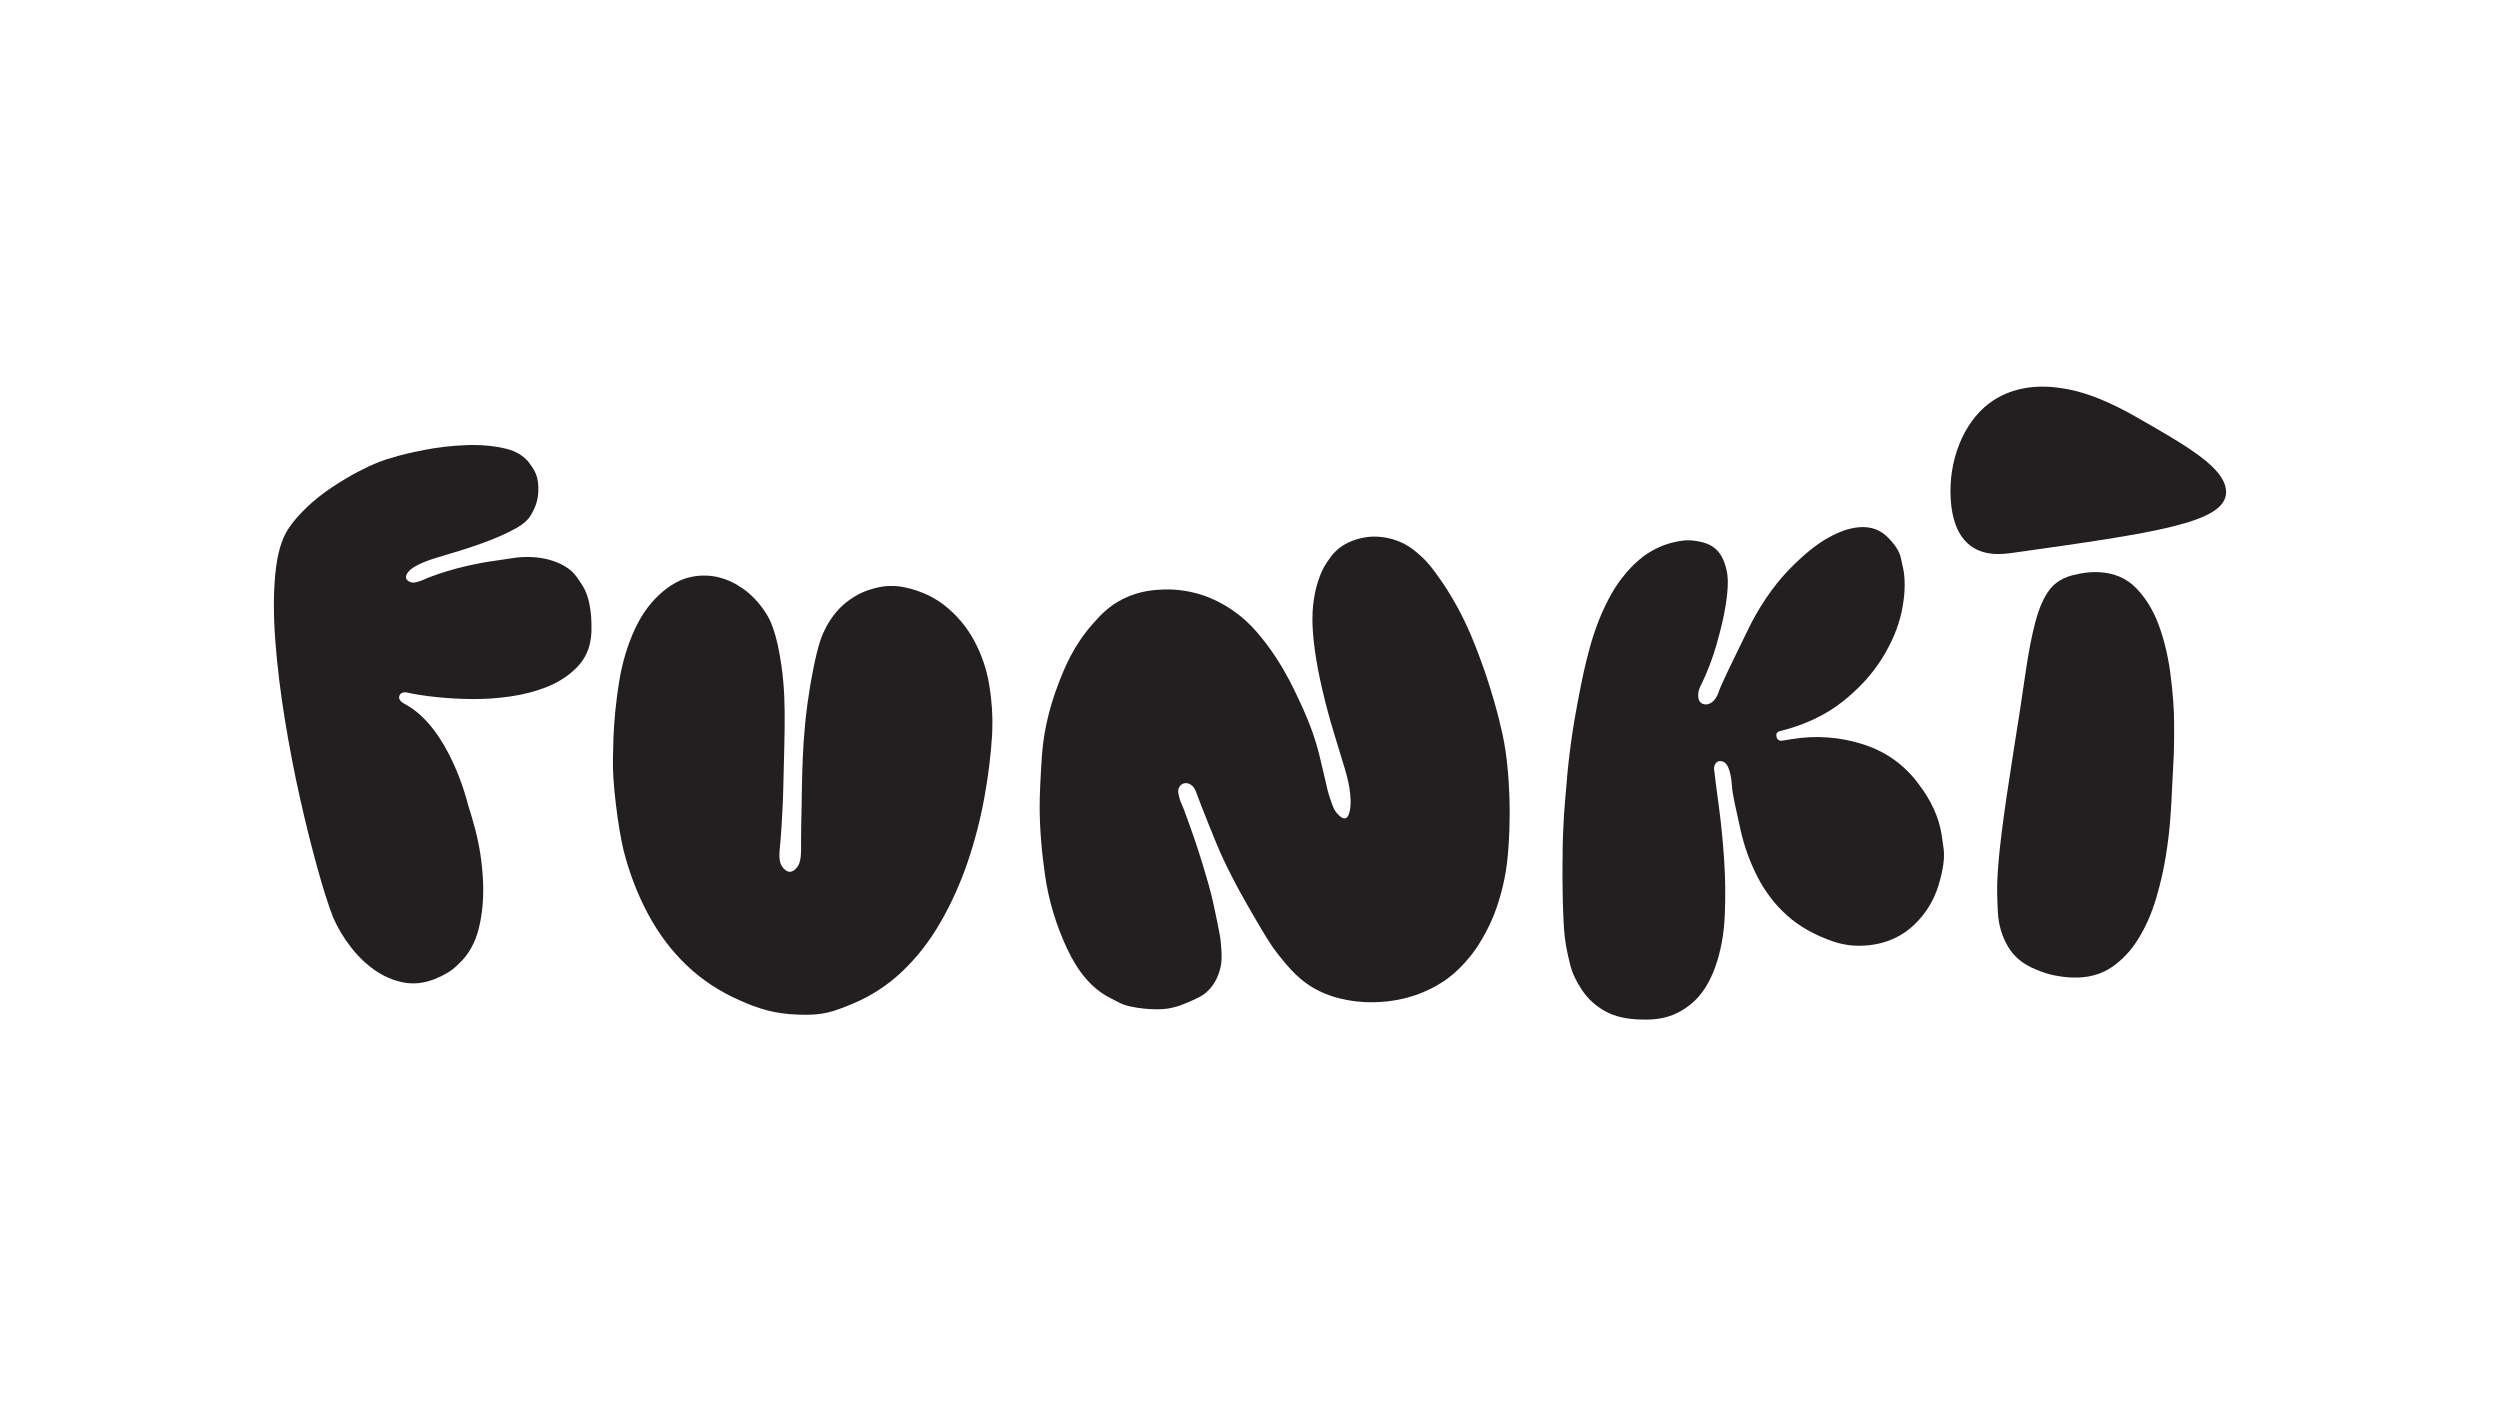
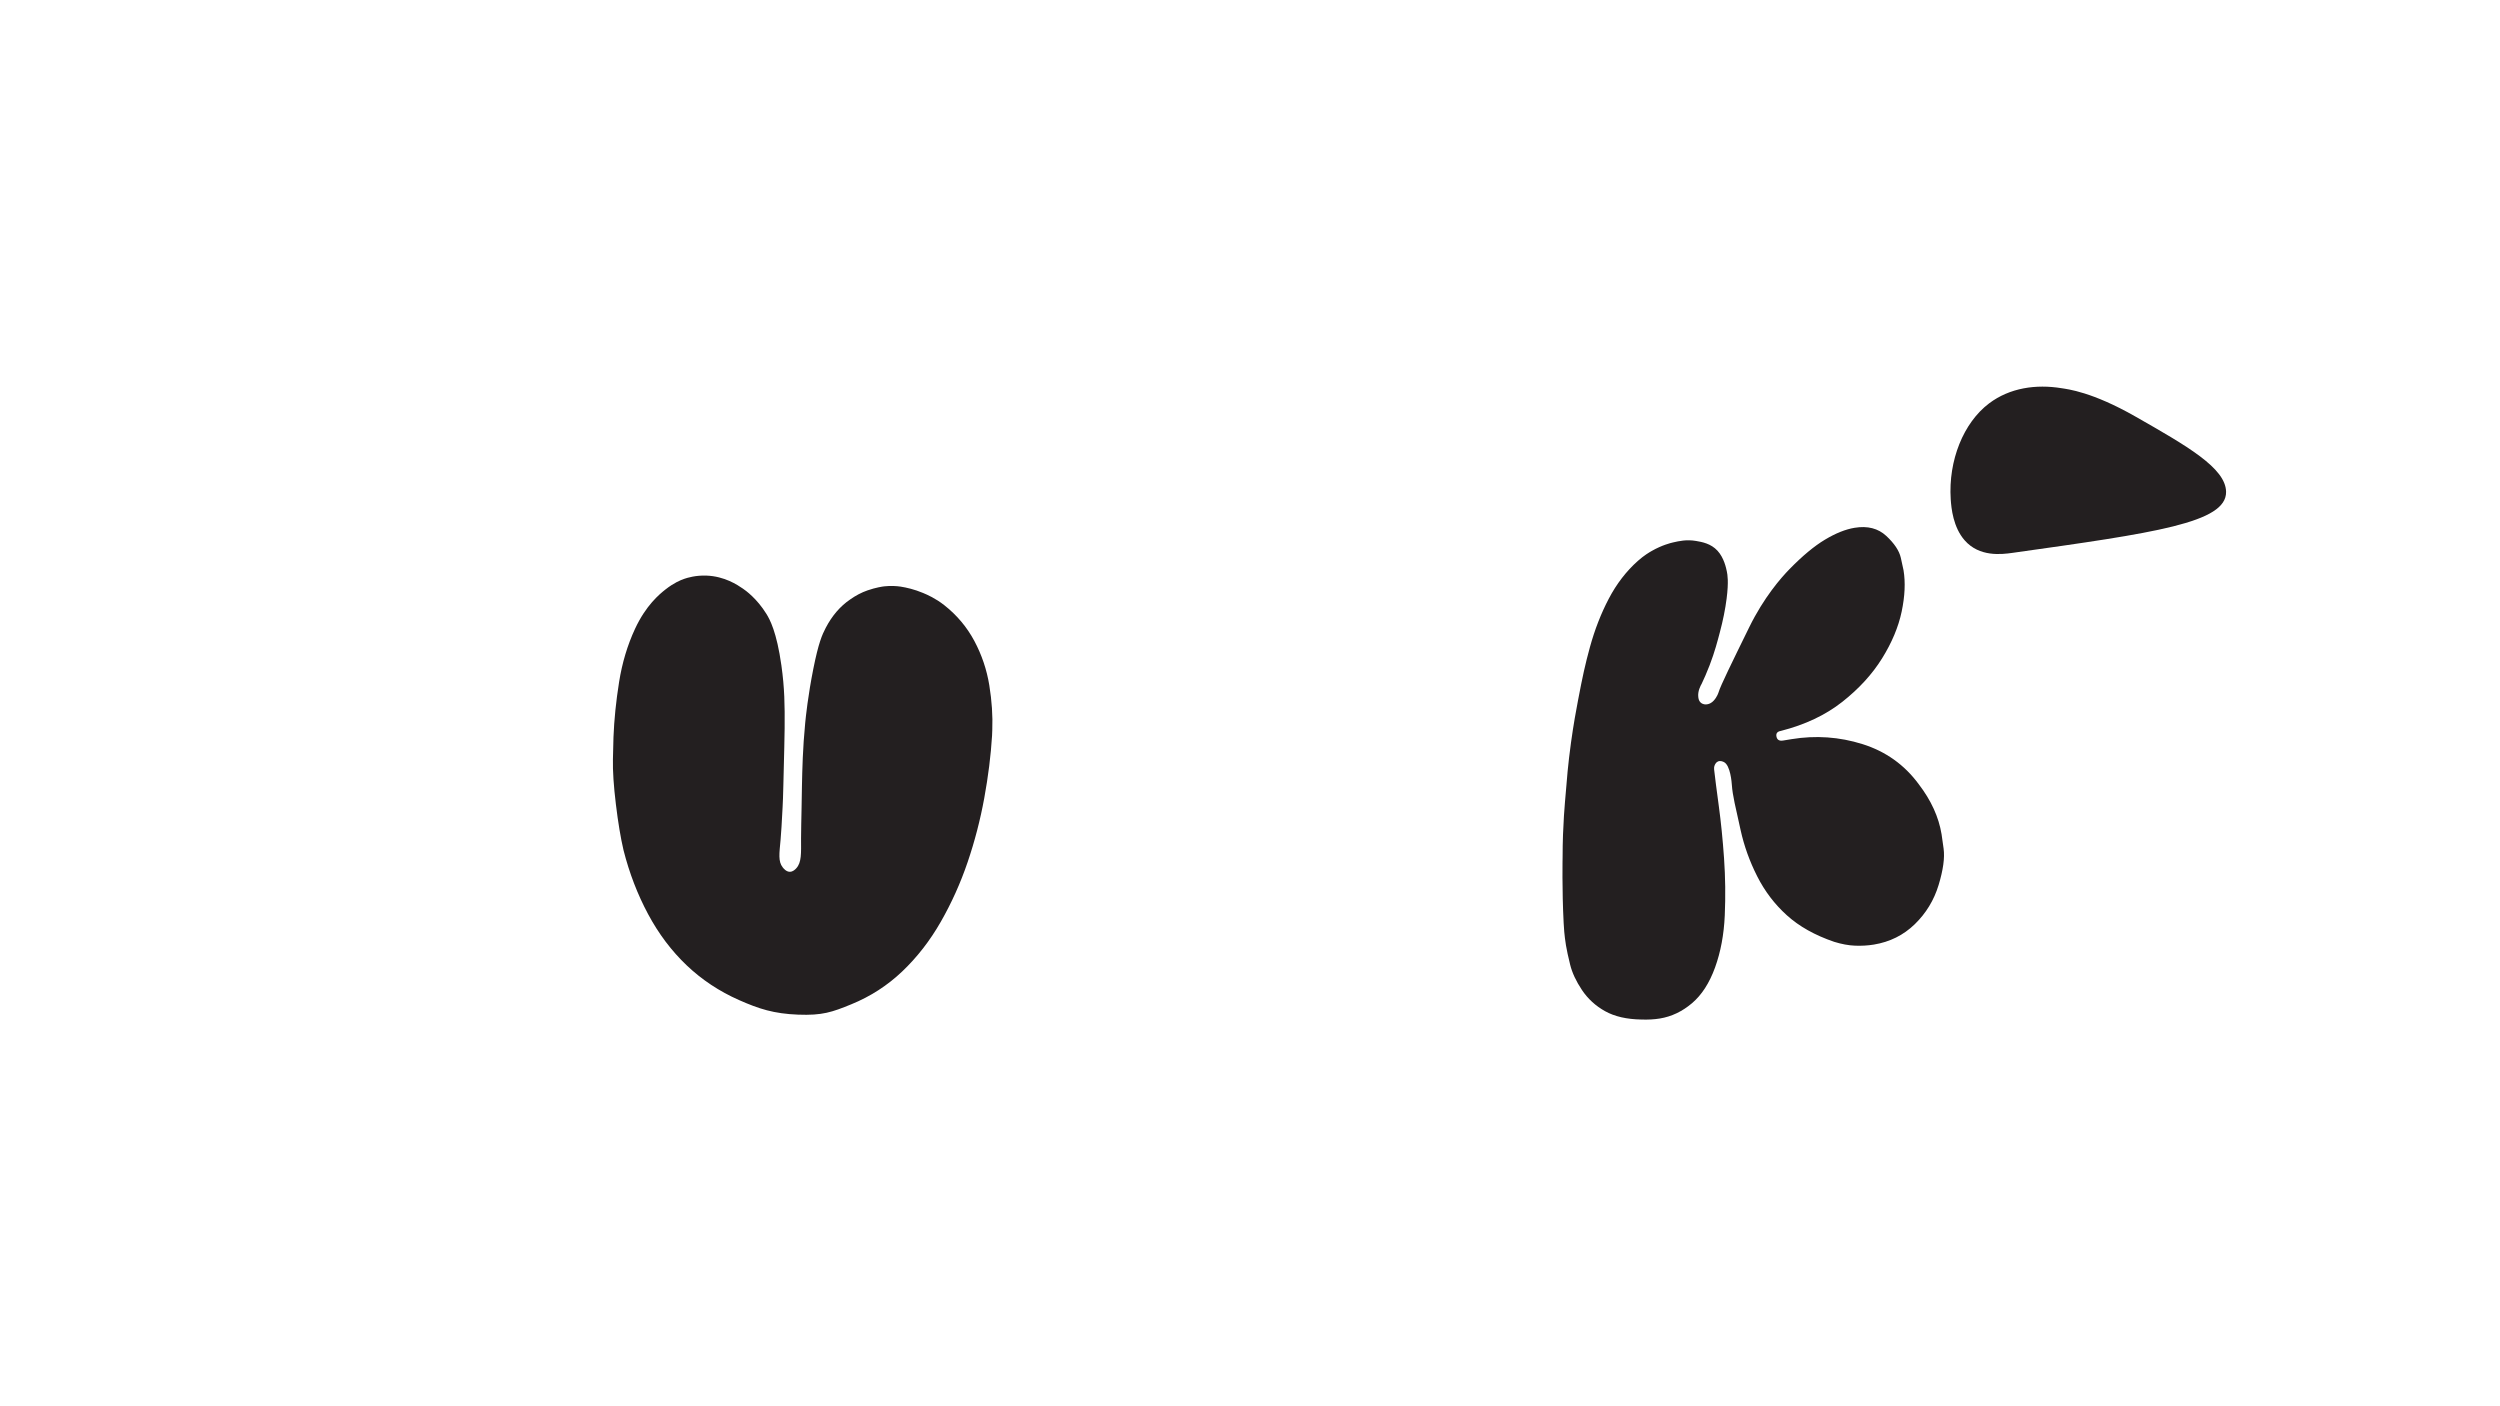
<svg xmlns="http://www.w3.org/2000/svg" id="Layer_1" x="0px" y="0px" viewBox="0 0 1920 1080" style="enable-background:new 0 0 1920 1080;" xml:space="preserve">
  <style type="text/css">	.st0{fill:#231F20;}</style>
  <g>
    <path class="st0" d="M601.11,666.11c0.67,0.86,2.68,3.41,5.47,3.42c2.41,0.02,4.2-1.86,4.94-2.66c4.16-4.49,3.73-11.48,3.69-22.94  c-0.02-7.17,0.28-14.33,0.36-21.49c0,0,0.07-6.78,0.33-19.09c0.25-11.96,0.6-28.7,2.5-48.16c0.46-4.74,2.13-20.91,6.25-41.61  c3.95-19.79,6.76-26.14,9.54-31.45c4.87-9.31,11.11-16.56,18.73-21.74c4.3-3.05,8.74-5.37,13.32-6.97  c6.53-2.27,11.72-2.99,12.93-3.12c5.04-0.54,9.32-0.23,12.46,0.21c4.6,0.72,10.61,2.09,17.28,4.88c3.28,1.37,9.58,4.1,16.31,9.4  c9.68,7.63,17.38,16.79,23.09,27.48c5.7,10.7,9.53,22.04,11.48,34.04c1.95,12,2.71,23.47,2.28,34.4c-0.06,1.61-0.12,3.06-0.17,4.34  c-0.92,15.11-2.91,31.06-5.98,47.85c-3.07,16.8-7.34,33.23-12.8,49.28c-5.46,16.06-12.34,31.34-20.64,45.83  c-8.3,14.5-18.14,27.16-29.51,37.99c-11.38,10.84-24.43,19.27-39.17,25.29c-14.73,6.03-22.23,8.68-40.88,7.95  c-18.66-0.73-30.06-4.45-45.27-11.17c-15.2-6.71-28.63-15.62-40.28-26.7c-11.65-11.09-21.53-24.2-29.63-39.34  c-8.11-15.13-14.4-31.49-18.86-49.07c-2.21-9.43-4.17-21.19-5.87-35.27c-1.71-14.08-2.47-25.63-2.27-34.64  c0.19-9.01,0.33-14.64,0.42-16.9c0.53-13.51,1.96-27.63,4.31-42.36c2.34-14.72,6.42-28.34,12.23-40.84  c8.38-18.05,18.71-26.56,23.41-30.26c6.5-5.1,11.61-7.19,14.53-8.19c2.2-0.75,8.53-2.74,16.85-2.45  c13.96,0.5,23.84,7.1,28.12,10.04c2.06,1.41,10.68,7.53,18.02,19.41c2.53,4.09,7.88,13.67,11.51,39.64  c2.42,17.33,2.62,30.25,2.47,48.18c-0.05,5.56-0.32,18.28-0.98,43.7c-0.23,9.03-0.34,12.38-0.59,17.01  c-0.68,12.75-1.02,19.13-1.53,24.72C598.52,655.58,597.53,661.56,601.11,666.11z" />
    <path class="st0" d="M1408.64,723.32c-14.81-5.06-26.91-11.85-36.31-20.36c-9.41-8.5-17.01-18.5-22.82-29.99  c-5.81-11.48-10.05-23.31-12.73-35.48c-3.88-17.66-6.15-26.41-6.72-34.68c-0.11-1.54-1.05-15.17-6.16-17.57  c-0.71-0.33-2.62-1.23-4.44-0.46c-1.45,0.62-2.16,2.01-2.37,2.41c-0.81,1.59-0.71,3.15-0.66,3.67c0.76,6.7,1.96,16.12,3.62,28.28  c1.66,12.17,2.99,25.5,4.01,39.98c1.01,14.49,1.2,29.11,0.56,43.86c-0.64,14.76-3.14,28.11-7.47,40.07  c-4.34,11.96-10.25,21.11-17.73,27.44c-7.48,6.34-15.69,10.25-24.65,11.72c-4.32,0.71-9.04,0.97-14.18,0.79  c-11.28-0.19-20.57-2.32-27.89-6.41c-7.31-4.08-13.24-9.5-17.75-16.25c-4.52-6.75-7.54-13.24-9.08-19.47  c-1.53-6.22-2.6-11.15-3.2-14.81c-1.3-7.94-1.63-14.11-1.78-17.09c-1.35-25.9-0.81-50.64-0.81-50.64c0-24.81,1.94-43.29,2.37-48.78  c0.8-10.19,1.8-22.69,4.08-39.27c1.99-14.4,4.02-25.2,5.37-32.31c3.46-18.21,5.55-27.81,9.13-40.85  c3.73-13.56,8.58-26.02,14.56-37.4c5.97-11.37,13.41-21.03,22.33-28.97c4.8-4.28,8.95-6.65,10.65-7.63  c7.87-4.5,14.63-6.14,16.3-6.52c4.67-1.07,10.43-2.4,17.77-1.13c4.52,0.78,11.32,1.96,16.42,7.51c5.01,5.46,6.61,13.24,7.17,15.97  c0.48,2.36,1.48,7.75-0.17,20.73c-1.04,8.18-2.78,16.81-5.2,25.9c-1.73,6.5-3.81,14.77-7.85,25.31c-2.23,5.82-4.4,10.64-6.11,14.24  c-0.83,1.41-3.19,5.77-2.6,10.26c0.15,1.14,0.4,2.85,1.76,4.13c0.94,0.89,2,1.18,2.45,1.3c2.4,0.63,4.43-0.41,5.1-0.75  c1-0.51,1.76-1.16,2.49-1.94c2.71-2.9,3.72-6.27,3.81-6.56c1.51-5.02,9.92-22.15,23.48-49.8c11.27-22.98,24.43-38,30.99-44.7  c9.91-10.14,18.98-17.69,27.21-22.61c8.22-4.93,15.81-7.97,22.78-9.11c9.95-1.64,18.04,0.45,24.28,6.23  c6.23,5.8,9.96,11.4,11.19,16.82s1.93,8.63,2.09,9.62c1.53,9.29,1.04,19.85-1.44,31.67c-2.49,11.83-7.51,23.81-15.05,35.95  c-7.55,12.15-17.73,23.28-30.55,33.39c-12.83,10.12-28.55,17.56-47.19,22.32c-2.66,0.44-3.79,1.82-3.41,4.14  c0.44,2.66,2.15,3.74,5.13,3.25c2.32-0.38,4.48-0.74,6.47-1.06c18.58-3.05,36.76-1.78,54.55,3.82  c17.79,5.6,32.16,15.85,43.13,30.74c9.53,12.41,15.39,25.25,17.57,38.51c0.05,0.33,0.57,4,1.55,10.99  c0.97,6.99-0.31,16.33-3.84,27.97c-3.54,11.66-9.65,21.69-18.31,30.1c-8.67,8.41-19.15,13.62-31.42,15.64  c-4.65,0.76-9.46,1.04-14.43,0.84C1419.75,726.09,1414.38,725.1,1408.64,723.32z" />
    <g>
-       <path class="st0" d="M1668.08,606.69c-0.16,4.71-0.56,11.55-1.16,20.51c-0.61,8.97-1.77,18.88-3.47,29.71   c-1.71,10.85-4.23,21.88-7.57,33.11s-7.82,21.46-13.45,30.69c-5.63,9.24-12.59,16.65-20.89,22.25s-18.34,8.2-30.11,7.79   c-4.13-0.14-8.53-0.67-13.21-1.57c-4.68-0.9-9.64-2.48-14.86-4.72c-9.59-3.87-16.68-9.71-21.26-17.54   c-4.59-7.82-7.16-16.45-7.71-25.91c-0.55-9.45-0.71-17.55-0.47-24.33c0.32-9.12,1.41-21.24,3.26-36.35s4.86-35.85,9.03-62.23   c3.76-23.44,6.82-43.36,9.16-59.79c2.34-16.42,4.95-30.03,7.84-40.83c2.88-10.8,6.56-19.07,11.03-24.81   c4.47-5.73,10.86-9.49,19.18-11.26c6.24-1.55,12.16-2.23,17.75-2.03c12.06,0.42,21.87,4.52,29.41,12.3   c7.53,7.78,13.38,17.42,17.55,28.9c4.16,11.49,7.12,24.05,8.85,37.66c1.73,13.62,2.64,25.51,2.73,35.68s0.01,18.64-0.23,25.41   c-0.12,3.53-0.37,8.39-0.73,14.56C1668.38,600.07,1668.16,604.34,1668.08,606.69z" />
      <g>
        <path class="st0" d="M1709.63,377.7c-0.29-18.26-29.94-35.17-69.7-57.84c-33.35-19.01-52.01-20.96-56.73-21.73    c-19.44-3.16-39.59-0.37-55.55,11.65c-19.76,14.88-31.4,43.93-29.5,73.62c0.45,6.99,1.88,21.5,10.7,31.57    c11.31,12.91,28.28,10.82,36.74,9.63C1655.2,409.2,1710.01,401.49,1709.63,377.7z" />
      </g>
    </g>
-     <path class="st0" d="M450.2,455.28c-1.2-3.1-3.71-7.26-7.53-12.51c-3.82-5.24-9.82-9.25-18.01-12c-8.19-2.76-17.43-3.62-27.72-2.6  c-2.49,0.25-7.24,1.17-17.29,2.56c-28.89,4.01-50.09,12.47-54.27,14.45c-0.07,0.03-1.58,0.75-3.72,1.38  c-2.44,0.72-3.8,1.12-5.46,0.77c-0.2-0.04-3.58-0.81-4.29-3.21c-0.54-1.85,0.79-3.72,1.3-4.44c4.48-6.29,19.41-10.58,26.91-12.79  c13.46-3.96,20.36-6.29,23.65-7.4c3.63-1.23,7.7-2.69,12.39-4.5c7.56-2.93,14.28-6.03,20.13-9.3c5.86-3.26,9.8-6.86,11.83-10.82  c3.13-5.17,4.88-10.59,5.25-16.28c0.37-5.68-0.18-10.41-1.65-14.2c-0.93-2.4-2.21-4.68-3.83-6.82  c-4.18-6.69-10.93-11.09-20.26-13.21c-9.33-2.11-19.45-2.94-30.34-2.47c-10.9,0.47-21.5,1.72-31.79,3.73  c-10.3,2.02-18.44,3.99-24.42,5.91c-3.23,0.86-6.57,1.95-10,3.29c-4.47,1.74-9.76,4.18-15.85,7.34  c-6.1,3.16-12.77,7.13-20.01,11.92c-7.25,4.79-13.83,10.02-19.74,15.67c-5.92,5.66-10.62,11.15-14.1,16.45  c-5.22,7.96-8.54,19.55-9.97,34.73c-1.43,15.2-1.41,32.3,0.03,51.33c1.45,19.03,3.88,39.06,7.29,60.09  c3.41,21.04,7.31,41.29,11.7,60.75c4.38,19.47,8.81,37.24,13.27,53.32s8.49,28.76,12.09,38.04c3.54,8.12,8.09,15.76,13.64,22.9  c5.54,7.15,11.69,13.07,18.47,17.76c6.77,4.7,14.02,7.82,21.74,9.37c7.73,1.56,15.71,0.73,23.97-2.47c3.1-1.2,6.26-2.72,9.5-4.57  c3.23-1.85,6.41-4.36,9.53-7.56c7.26-6.77,12.29-15.75,15.08-26.92c2.79-11.17,3.85-23.46,3.21-36.86  c-0.65-13.4-2.62-26.38-5.92-38.96c-1.83-6.96-3.74-13.5-5.74-19.66l0,0c0,0-13.84-58.9-48.8-77.03c-1.19-0.62-2.3-1.41-3.11-2.48  c-0.26-0.34-0.44-0.65-0.55-0.93c-0.4-1.03-0.39-2.02,0.03-2.98c0.42-0.95,1.15-1.63,2.18-2.03s2.2-0.45,3.5-0.17  c6.49,1.44,14.17,2.62,23.03,3.53c8.86,0.92,18.05,1.41,27.58,1.47c9.52,0.07,19.15-0.6,28.9-2.01c9.74-1.4,18.74-3.71,26.99-6.91  c10.66-4.13,19.29-9.95,25.87-17.46c6.59-7.5,9.7-17.31,9.35-29.45C454.22,470.74,452.87,462.17,450.2,455.28z" />
-     <path class="st0" d="M1159.15,610.13c-0.21-5.2-0.53-12.62-1.5-21.99c-0.34-3.25-0.74-7.1-1.5-12.1  c-1.48-9.75-3.26-16.98-5.02-24.04c-0.5-1.99-2.57-10.25-6.05-21.57c-1.59-5.18-4.35-14.1-8.57-25.32  c-4.12-10.96-8.82-23.33-16.99-38.4c-5.72-10.55-10.57-17.68-12.93-21.05c-5.53-7.89-9.02-12.87-15.1-18.36  c-4.24-3.82-9.46-8.54-17.86-11.8c-11.72-4.56-21.86-3.3-24-3c-2.9,0.4-14.94,2.24-23.66,10.7c-5.07,4.93-8.96,12.04-9.26,12.6  c-2.37,4.38-3.56,7.93-4.52,10.88c-0.75,2.28-4.17,13.03-4.25,28.2c-0.01,1.2,0.01,2.1,0.03,3c0.08,4.07,0.4,10.54,1.68,20.39  c2.72,21.01,9.5,45.93,9.5,45.93c1.48,5.64,3.61,13.35,6.46,22.49c1.59,5.12,4.24,13.72,7.49,24.61  c1.25,4.19,6.24,21.33,3.24,32.59c-0.5,1.88-1.34,4.05-3.02,4.53c-2.74,0.79-6.17-3.39-6.87-4.26c-1.52-1.85-2.3-3.62-3.41-6.6  c-2.6-7-3.37-10.41-3.37-10.41c-2.08-9.21-5.74-24.52-6.53-27.76c-4.94-20.09-13.16-37.09-19.25-49.67  c-0.34-0.7-0.69-1.43-1.19-2.44c-2.86-5.76-9.88-19.22-19.76-32.33c-2.71-3.6-5.17-6.58-7.32-9.09  c-5.66-6.64-11.95-12.35-18.89-17.12c-10.4-7.16-19.65-10.49-22.29-11.39c-14.12-4.81-26-4.79-30.68-4.62  c-6.54,0.23-18.51,0.78-31.56,7.38c-10.98,5.56-17.4,12.71-23.16,19.25c-14.6,16.58-21.17,32.95-25.7,44.51  c-9.17,23.42-12.22,42.94-13.16,57.02c-1.14,17.06-1.71,29.81-1.71,38.26c0,16.25,1.38,33.96,4.14,53.12  c2.76,19.17,8.36,37.86,16.81,56.05c8.45,18.2,19.17,30.7,32.17,37.53c6.5,3.25,9.48,5.6,16.3,7.07  c6.82,1.46,13.65,2.19,20.47,2.19c4.31,0,7.55-0.29,10.5-0.88c5.37-1.07,9.19-2.61,12.98-4.24c7.53-3.22,11.3-4.84,15.05-8.26  c5.9-5.37,8.23-11.64,9.18-14.28c2.77-7.72,2.3-14.32,1.6-22.74c-0.32-3.86-0.82-7.18-2.69-16.13  c-2.16-10.39-3.66-18.26-6.82-29.49c-2.92-10.4-6.02-20.47-9.26-30.22c-3.51-10.54-7.07-20.17-9.5-26.8  c-1.53-4.15-2.9-6.08-4-10.74c-0.69-2.93-0.85-4.98,0.23-6.83c0.84-1.44,2.45-2.8,4.28-3.02c2.56-0.31,6.55,1,8.52,6.31  c2.28,6.13,5.45,14.46,9.41,24.27c4.55,11.26,8.25,20.83,13.65,31.92c7.16,14.72,13.07,25.24,20.22,37.53  c9.15,15.72,13.72,23.59,19.13,30.45c8.79,11.15,17.53,22,32.85,29.39c10.22,4.93,19.53,6.47,24.46,7.25  c2.86,0.45,13.19,1.95,26.69,0.52c12.34-1.3,21.33-4.49,24.07-5.5c11.54-4.24,19.26-9.57,21.13-10.89  c7.56-5.33,12.35-10.53,15.14-13.61c8.39-9.23,12.99-17.65,15.87-23.01c7.23-13.44,10.4-25.06,12.12-31.52  c0.38-1.44,1.22-4.66,2.09-8.86c1.7-8.2,2.68-15.96,3.37-26.67C1159.88,630.07,1159.34,614.84,1159.15,610.13z" />
    <path class="st0" d="M1181.9,519.87" />
    <path class="st0" d="M1174.05,590.25" />
    <path class="st0" d="M1152.66,701.79" />
  </g>
</svg>